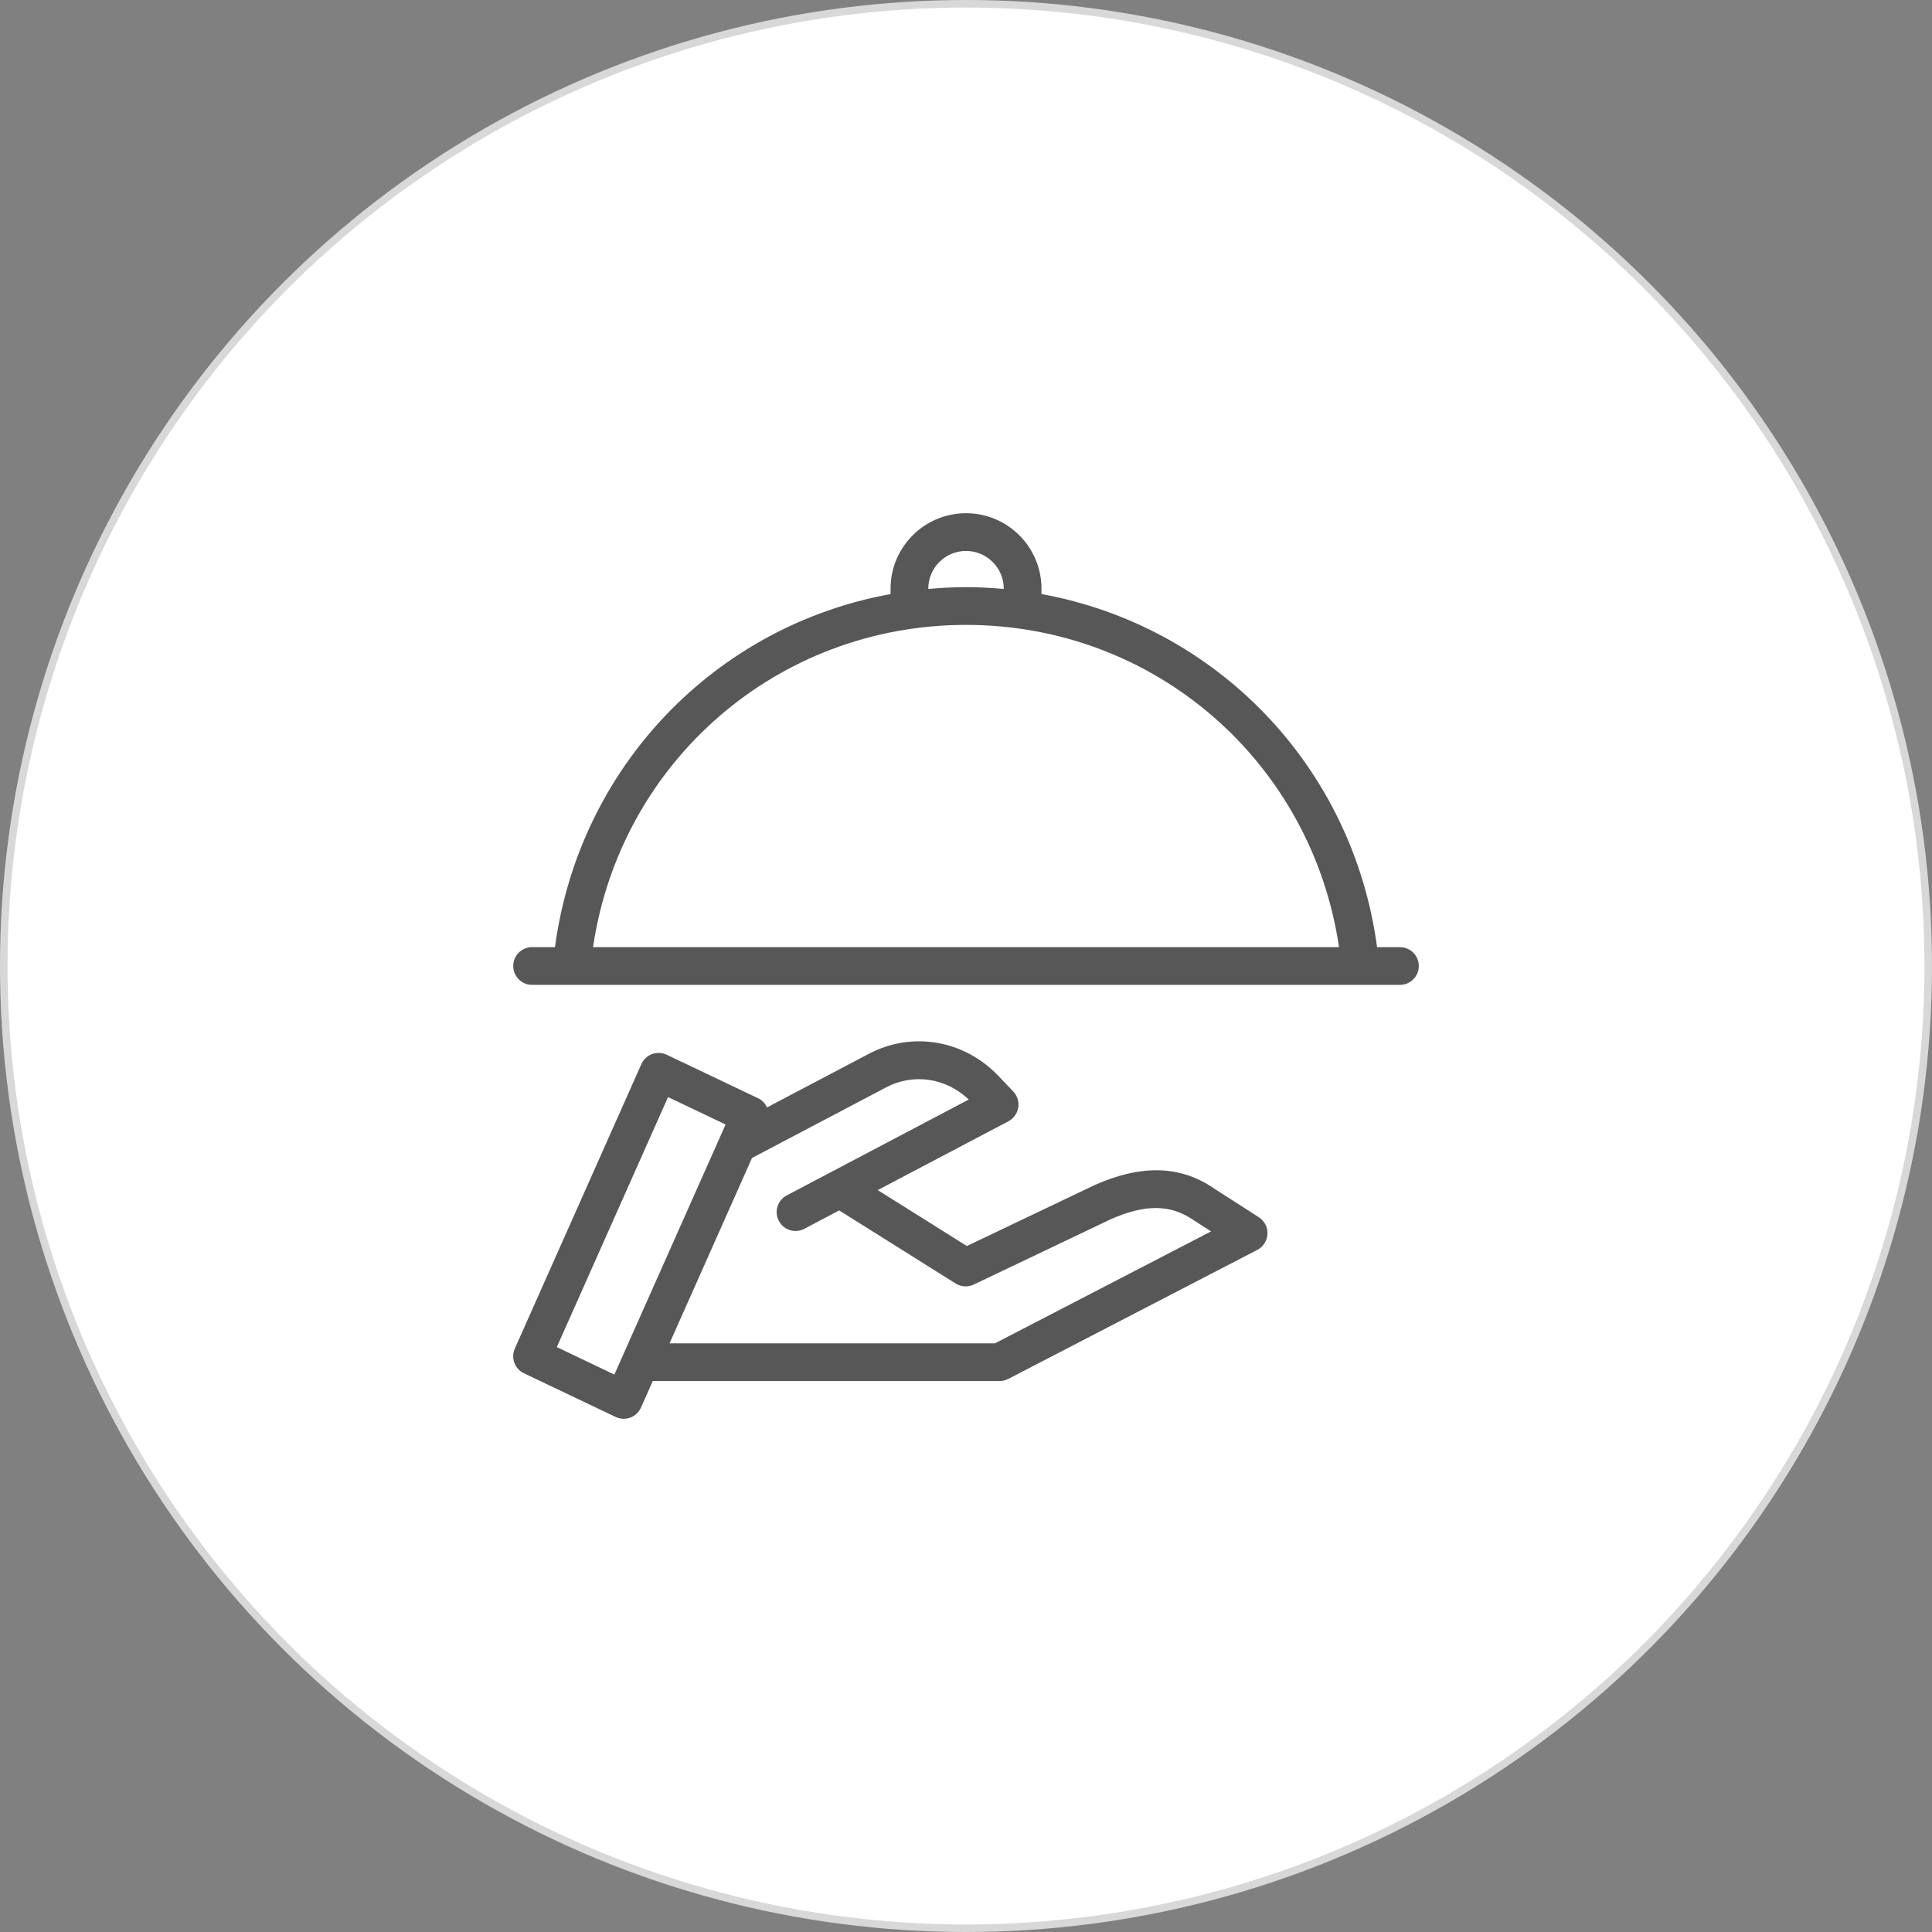
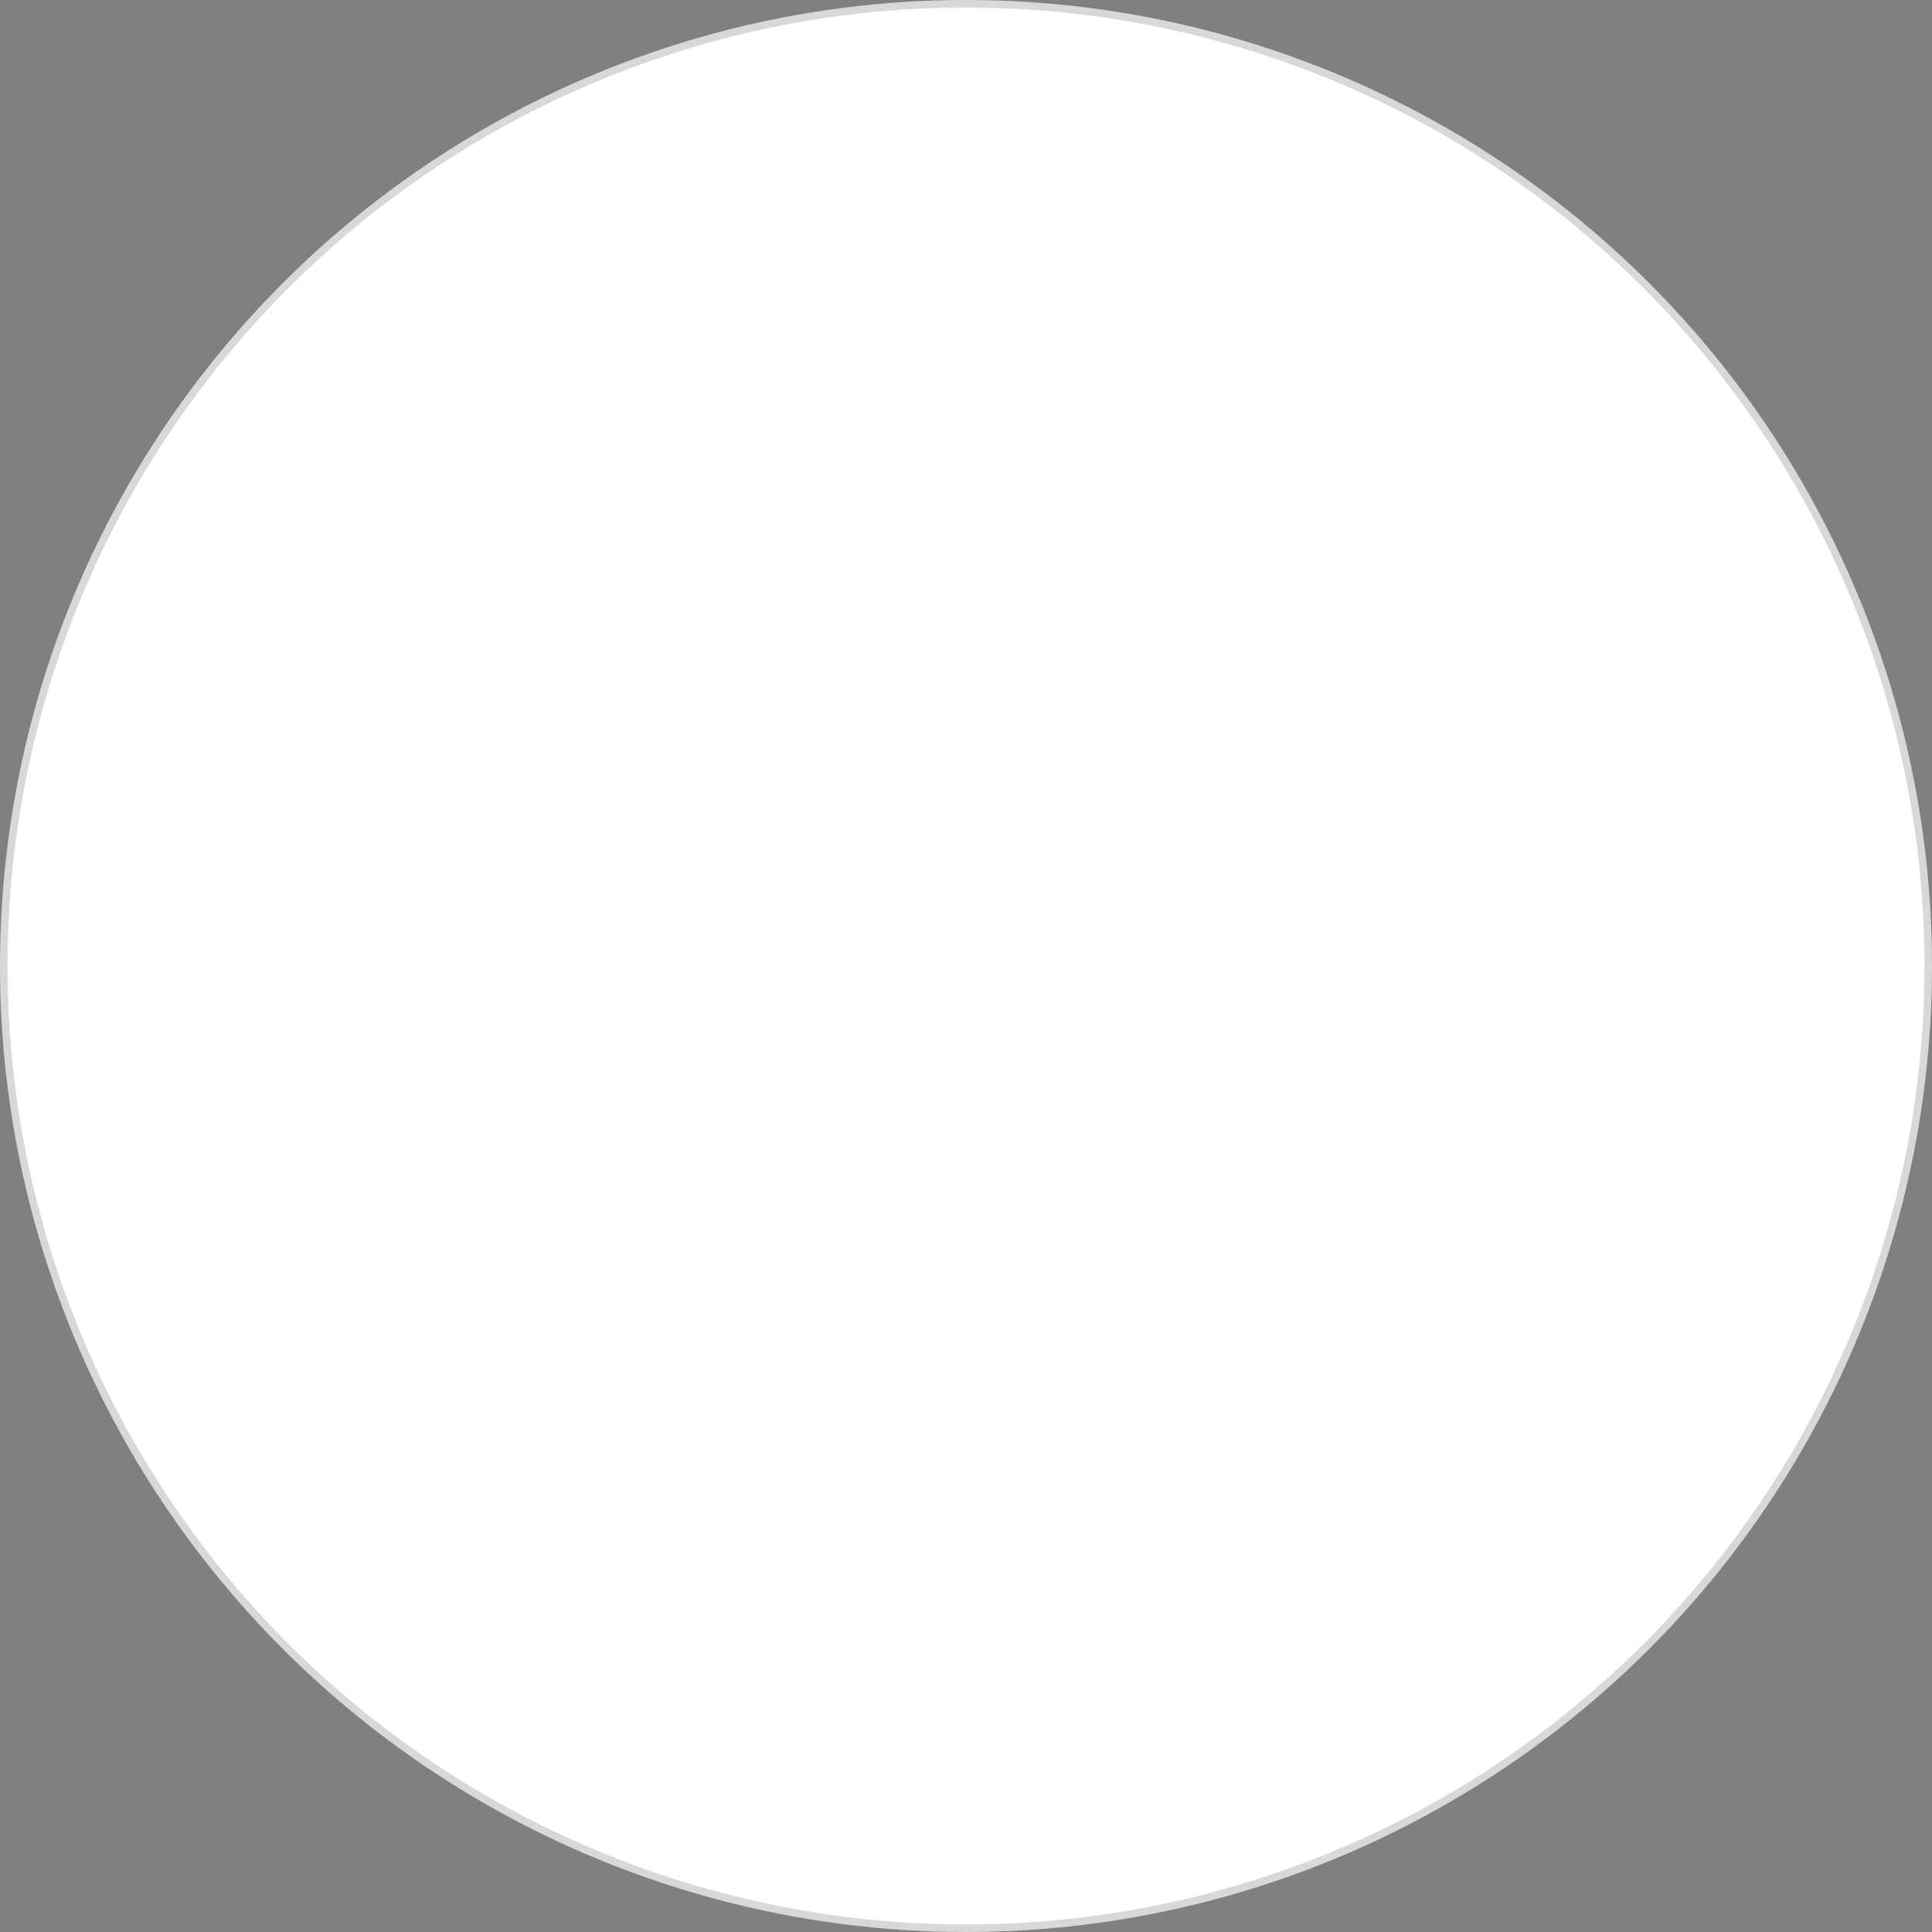
<svg xmlns="http://www.w3.org/2000/svg" width="256" height="256" viewBox="0 0 256 256" fill="none">
  <rect x="0" y="0" width="256" height="256" fill="#808080" stroke="none" />
  <circle cx="128" cy="128" r="127.5" fill="white" stroke="#D8D8D8" />
  <g clip-path="url(#clip0_927_3466)">
    <path d="M166.801 161.293L160.981 157.553C156.536 154.443 151.377 154.243 145.122 156.993L128.113 165.103L116.308 157.693L133.623 148.574C134.312 148.204 134.797 147.534 134.923 146.764C135.047 145.994 134.807 145.199 134.267 144.634L132.328 142.599C127.763 137.779 120.818 136.609 115.059 139.669L101.639 146.734C101.399 146.234 101.024 145.794 100.484 145.539L88.345 139.759C87.74 139.469 87.045 139.444 86.405 139.669C85.775 139.904 85.26 140.384 84.985 140.999L68.216 178.697C67.666 179.937 68.201 181.387 69.426 181.967L81.57 187.751C81.915 187.912 82.28 187.996 82.65 187.996C82.945 187.996 83.235 187.941 83.516 187.841C84.145 187.606 84.66 187.126 84.936 186.511L86.495 182.997H132.448C132.848 182.997 133.243 182.897 133.598 182.717L166.596 165.618C167.386 165.208 167.901 164.403 167.946 163.513C167.991 162.623 167.551 161.773 166.801 161.293ZM82.605 179.442C82.58 179.497 82.555 179.547 82.535 179.602L81.405 182.137L73.781 178.497L88.52 145.369L96.145 149.003L82.605 179.442ZM131.843 177.997H88.72L99.644 153.438L117.403 144.089C121.018 142.169 125.363 142.824 128.363 145.694L104.249 158.398C103.024 159.038 102.554 160.553 103.199 161.773C103.649 162.623 104.514 163.113 105.414 163.113C105.804 163.113 106.204 163.018 106.574 162.823L111.199 160.388L126.628 170.073C127.348 170.527 128.258 170.578 129.033 170.208L147.207 161.543C151.777 159.538 155.146 159.568 158.201 161.708L160.471 163.168L131.843 177.997Z" fill="#575757" />
-     <path d="M185.5 125.5H182.47C179.245 101.521 161.166 82.922 138.002 78.717V78.002C138.002 72.488 133.518 68.003 128.003 68.003C122.488 68.003 118.003 72.488 118.003 78.002V78.718C94.84 82.922 76.76 101.521 73.536 125.5H70.506C69.126 125.5 68.006 126.62 68.006 128C68.006 129.38 69.126 130.5 70.506 130.5H185.5C186.88 130.5 188 129.38 188 128C188 126.62 186.88 125.5 185.5 125.5ZM123.003 78.002C123.003 75.248 125.248 73.003 128.003 73.003C130.758 73.003 133.003 75.248 133.003 78.002V78.037C131.353 77.892 129.688 77.802 128.003 77.802C126.318 77.802 124.653 77.892 123.003 78.037V78.002ZM78.581 125.5C82.206 100.981 102.954 82.802 128.003 82.802C153.052 82.802 173.801 100.981 177.426 125.5H78.581Z" fill="#575757" />
+     <path d="M185.5 125.5H182.47C179.245 101.521 161.166 82.922 138.002 78.717V78.002C138.002 72.488 133.518 68.003 128.003 68.003C122.488 68.003 118.003 72.488 118.003 78.002V78.718C94.84 82.922 76.76 101.521 73.536 125.5H70.506C69.126 125.5 68.006 126.62 68.006 128C68.006 129.38 69.126 130.5 70.506 130.5H185.5C188 126.62 186.88 125.5 185.5 125.5ZM123.003 78.002C123.003 75.248 125.248 73.003 128.003 73.003C130.758 73.003 133.003 75.248 133.003 78.002V78.037C131.353 77.892 129.688 77.802 128.003 77.802C126.318 77.802 124.653 77.892 123.003 78.037V78.002ZM78.581 125.5C82.206 100.981 102.954 82.802 128.003 82.802C153.052 82.802 173.801 100.981 177.426 125.5H78.581Z" fill="#575757" />
  </g>
  <defs>
    <clipPath id="clip0_927_3466">
-       <rect width="30" height="30" fill="white" transform="translate(68 68) scale(4)" />
-     </clipPath>
+       </clipPath>
  </defs>
</svg>